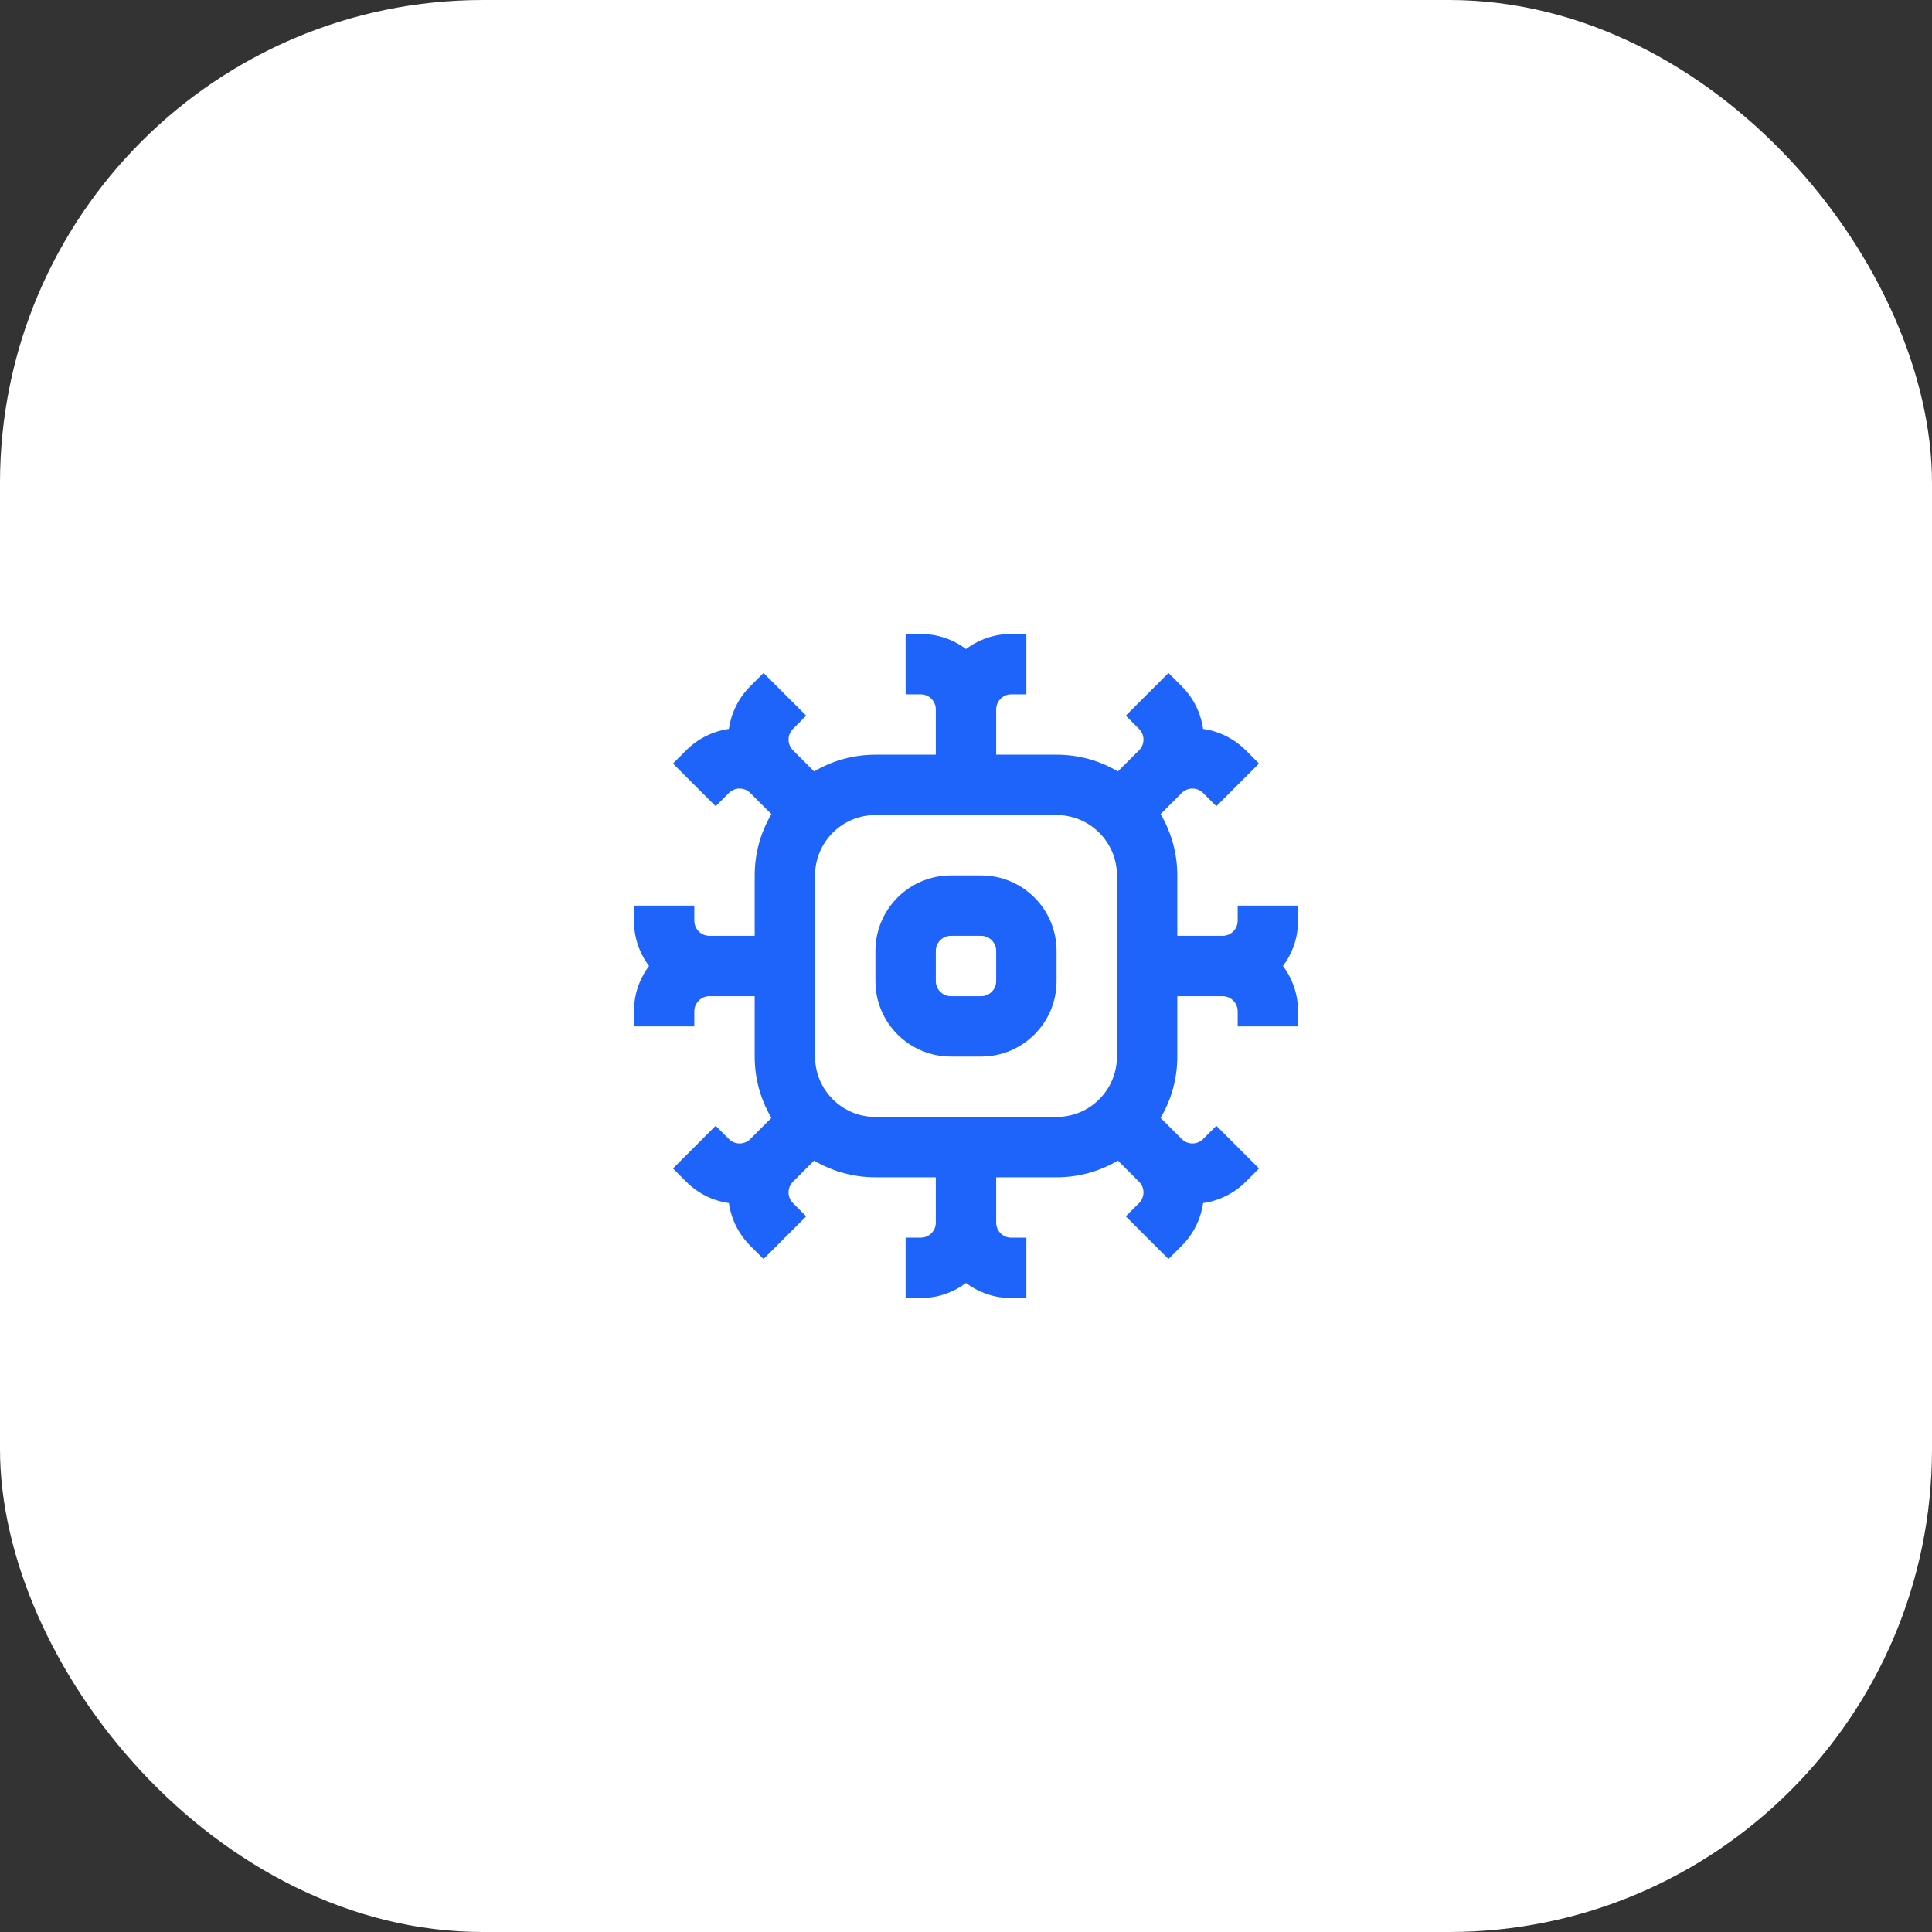
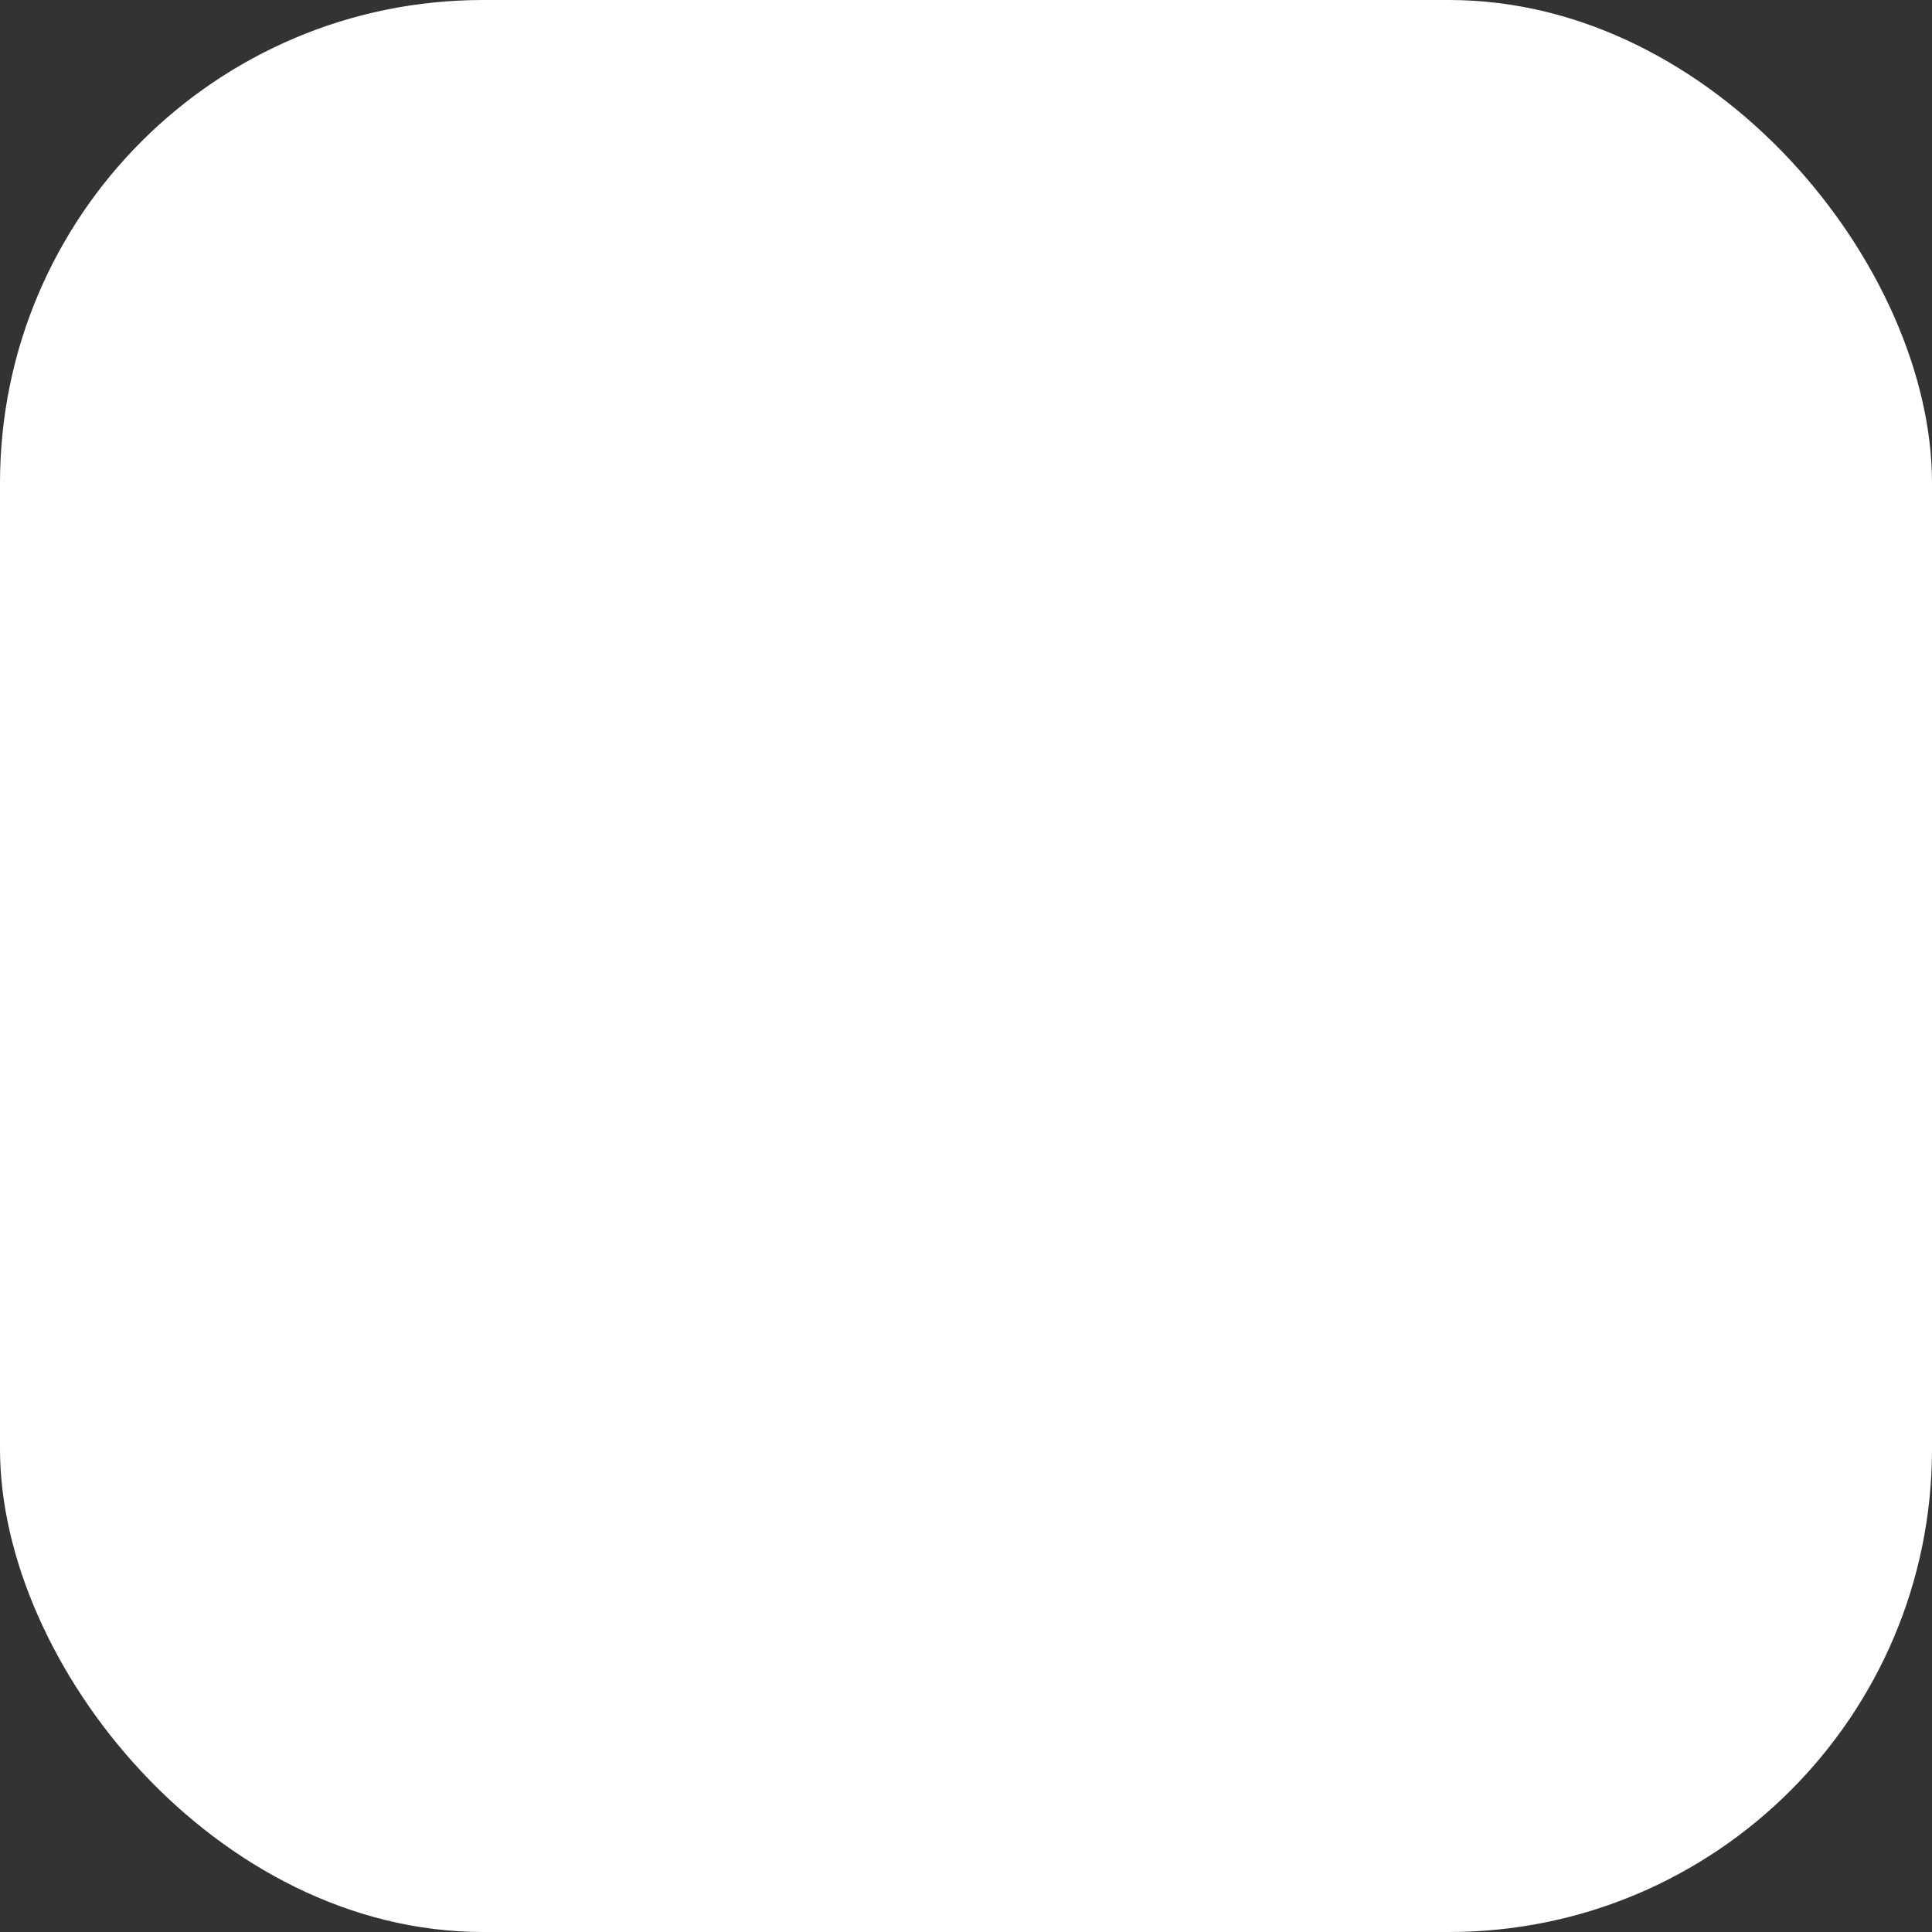
<svg xmlns="http://www.w3.org/2000/svg" width="64" height="64" viewBox="0 0 64 64" fill="none">
  <rect x="0" y="0" width="64" height="64" fill="#333333" stroke="none" />
  <rect width="64" height="64" rx="16" fill="white" />
-   <path fill-rule="evenodd" clip-rule="evenodd" d="M31.5 29C30.119 29 29 30.119 29 31.5V32.5C29 33.881 30.119 35 31.5 35H32.5C33.881 35 35 33.881 35 32.5V31.5C35 30.119 33.881 29 32.5 29H31.5ZM31 31.5C31 31.224 31.224 31 31.5 31H32.5C32.776 31 33 31.224 33 31.5V32.5C33 32.776 32.776 33 32.5 33H31.5C31.224 33 31 32.776 31 32.5V31.5Z" fill="#1E64FA" />
-   <path fill-rule="evenodd" clip-rule="evenodd" d="M33 23.5C33 23.224 33.224 23 33.5 23H34V21H33.5C32.937 21 32.418 21.186 32 21.5C31.582 21.186 31.063 21 30.5 21H30V23H30.5C30.776 23 31 23.224 31 23.5V25H29C28.258 25 27.564 25.202 26.968 25.554L26.268 24.854C26.073 24.658 26.073 24.342 26.268 24.146L26.707 23.707L25.293 22.293L24.854 22.732C24.456 23.13 24.22 23.629 24.146 24.146C23.629 24.22 23.13 24.456 22.732 24.854L22.293 25.293L23.707 26.707L24.146 26.268C24.342 26.073 24.658 26.073 24.854 26.268L25.554 26.968C25.202 27.564 25 28.258 25 29V31H23.5C23.224 31 23 30.776 23 30.5V30H21V30.5C21 31.063 21.186 31.582 21.5 32C21.186 32.418 21 32.937 21 33.5V34H23V33.5C23 33.224 23.224 33 23.5 33H25V35C25 35.742 25.202 36.437 25.554 37.032L24.854 37.732C24.658 37.928 24.342 37.928 24.146 37.732L23.707 37.293L22.293 38.707L22.732 39.146C23.13 39.544 23.629 39.78 24.146 39.854C24.22 40.371 24.456 40.87 24.854 41.268L25.293 41.707L26.707 40.293L26.268 39.854C26.073 39.658 26.073 39.342 26.268 39.146L26.968 38.446C27.564 38.798 28.258 39 29 39H31V40.5C31 40.776 30.776 41 30.5 41H30V43H30.5C31.063 43 31.582 42.814 32 42.5C32.418 42.814 32.937 43 33.5 43H34V41H33.5C33.224 41 33 40.776 33 40.5V39H35C35.742 39 36.437 38.798 37.032 38.446L37.732 39.146C37.928 39.342 37.928 39.658 37.732 39.854L37.293 40.293L38.707 41.707L39.146 41.268C39.544 40.87 39.78 40.371 39.854 39.854C40.371 39.78 40.87 39.544 41.268 39.146L41.707 38.707L40.293 37.293L39.854 37.732C39.658 37.928 39.342 37.928 39.146 37.732L38.446 37.032C38.798 36.437 39 35.742 39 35V33H40.5C40.776 33 41 33.224 41 33.5V34H43V33.5C43 32.937 42.814 32.418 42.5 32C42.814 31.582 43 31.063 43 30.5V30H41V30.5C41 30.776 40.776 31 40.5 31H39V29C39 28.258 38.798 27.564 38.446 26.968L39.146 26.268C39.342 26.073 39.658 26.073 39.854 26.268L40.293 26.707L41.707 25.293L41.268 24.854C40.87 24.456 40.371 24.22 39.854 24.146C39.78 23.629 39.544 23.13 39.146 22.732L38.707 22.293L37.293 23.707L37.732 24.146C37.928 24.342 37.928 24.658 37.732 24.854L37.032 25.554C36.437 25.202 35.742 25 35 25H33V23.5ZM27 29C27 27.895 27.895 27 29 27H35C36.105 27 37 27.895 37 29V35C37 36.105 36.105 37 35 37H29C27.895 37 27 36.105 27 35V29Z" fill="#1E64FA" />
</svg>